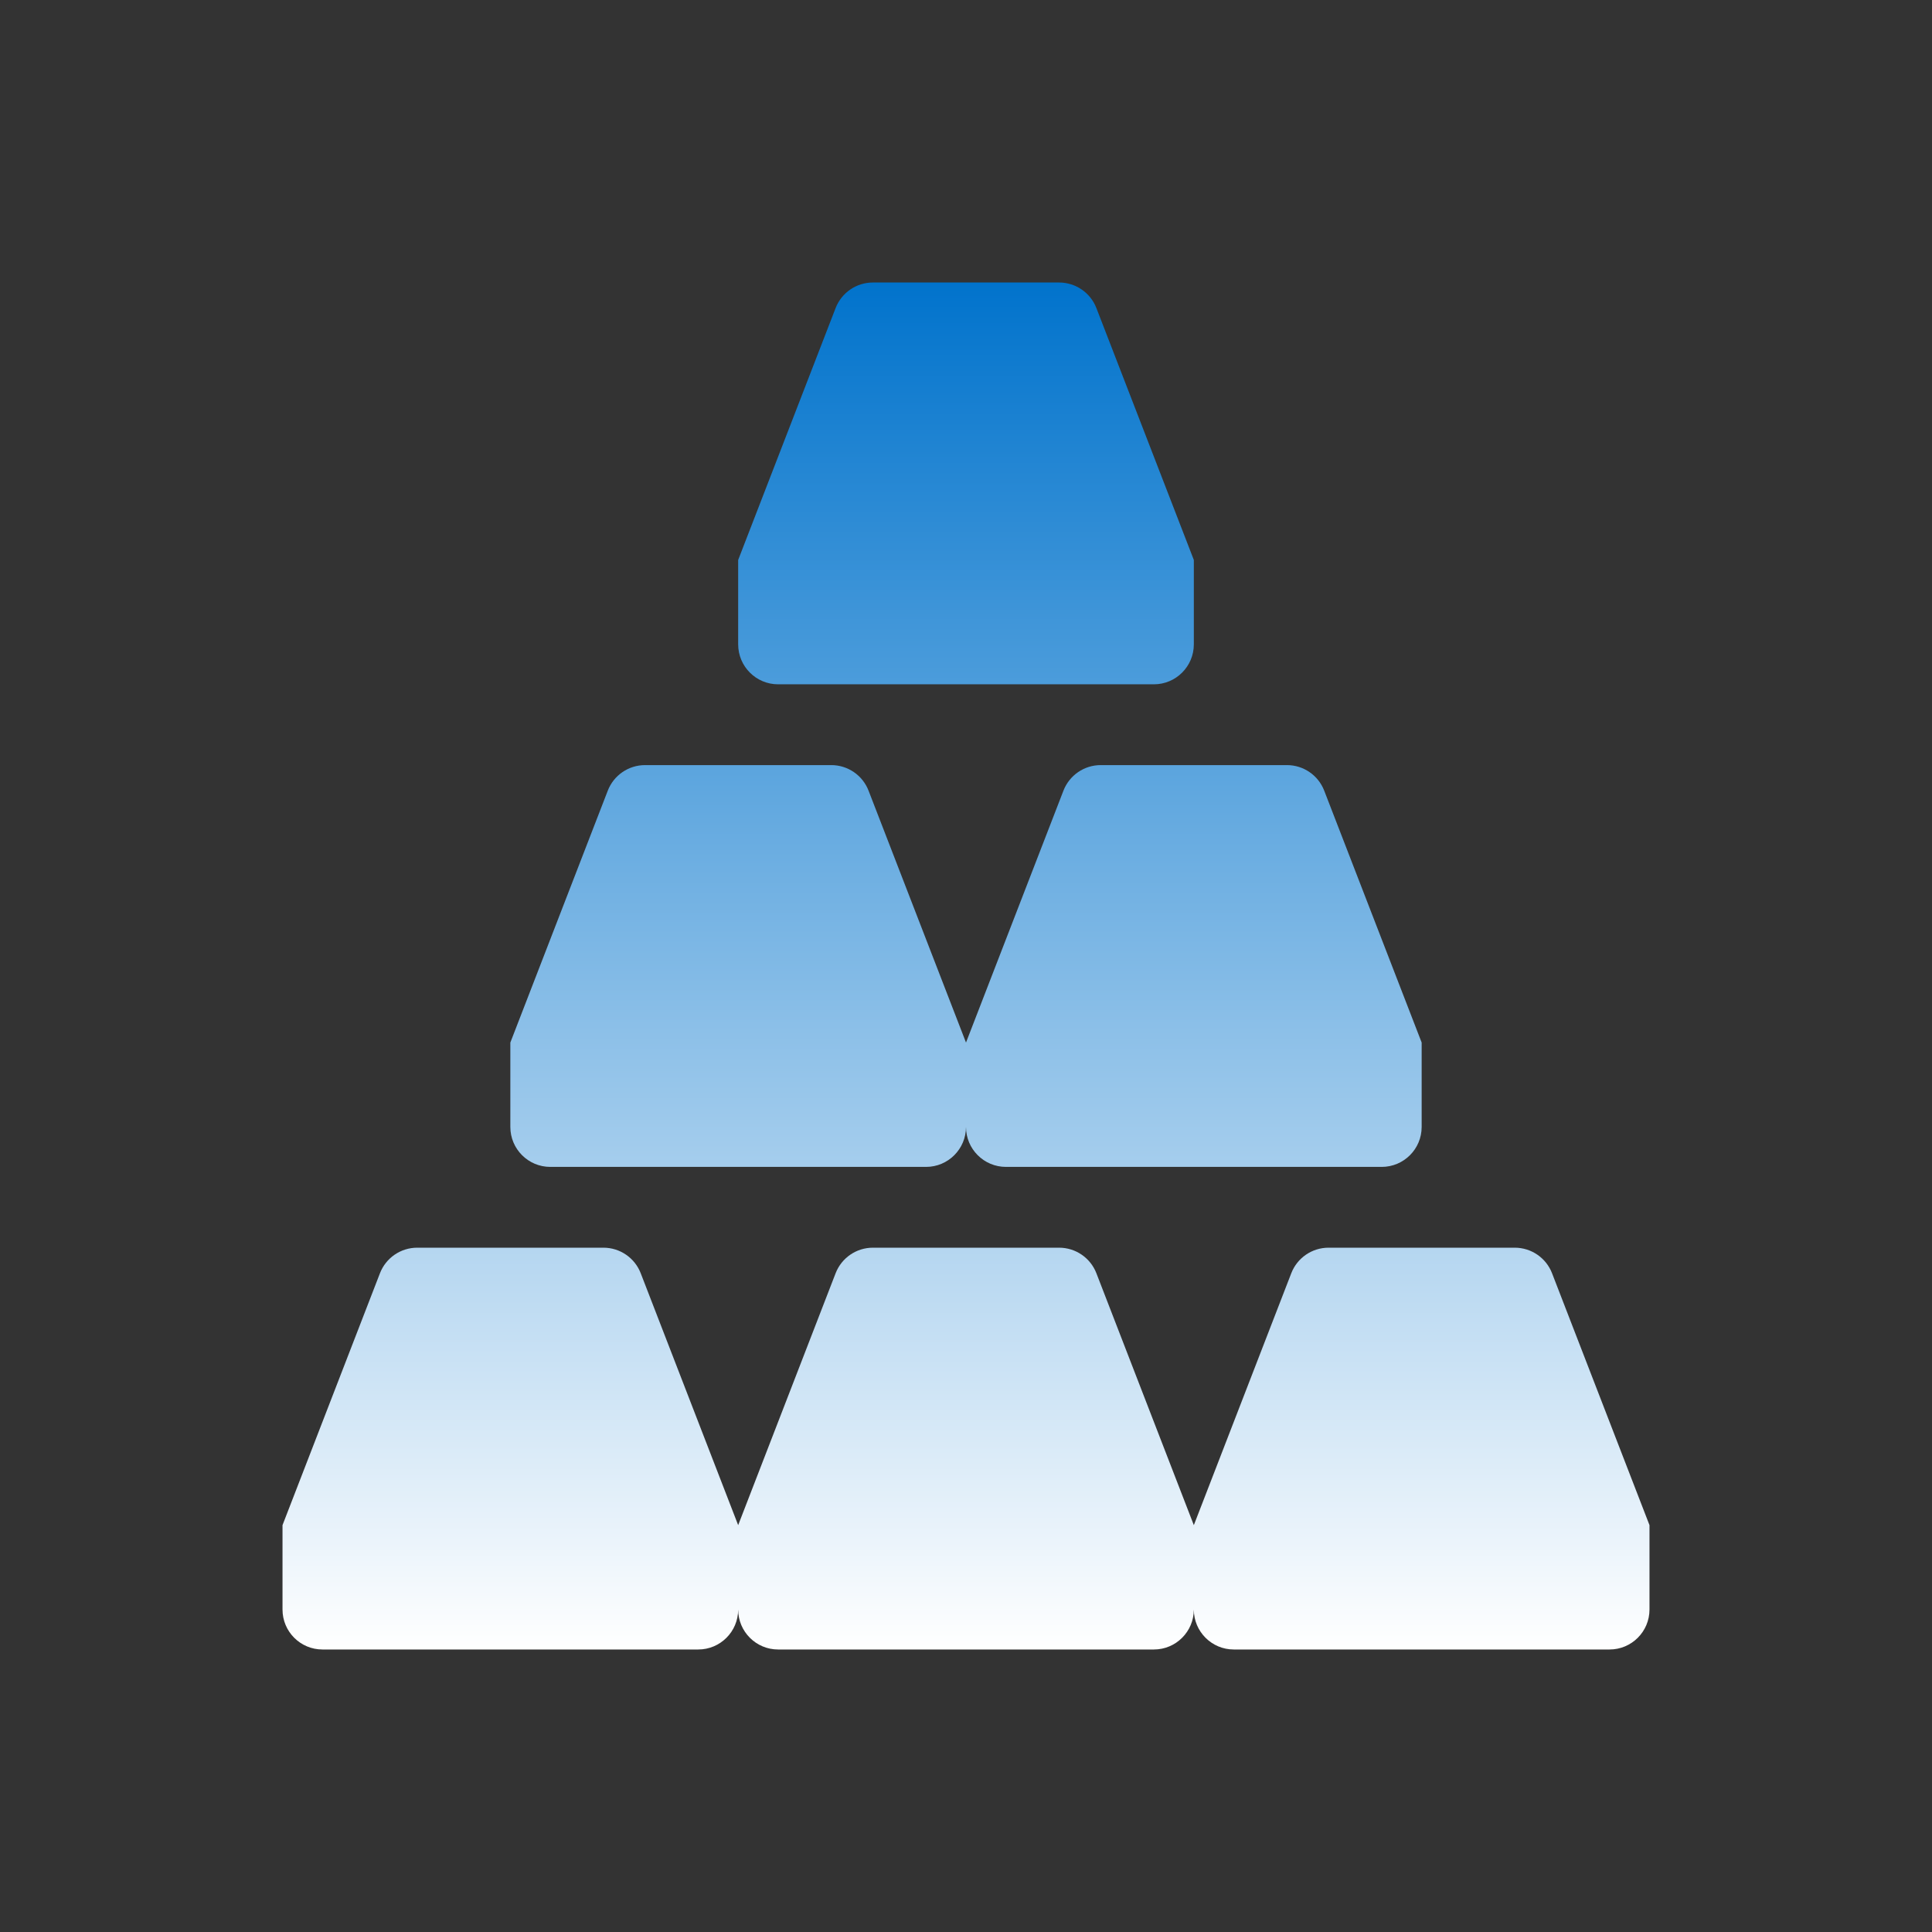
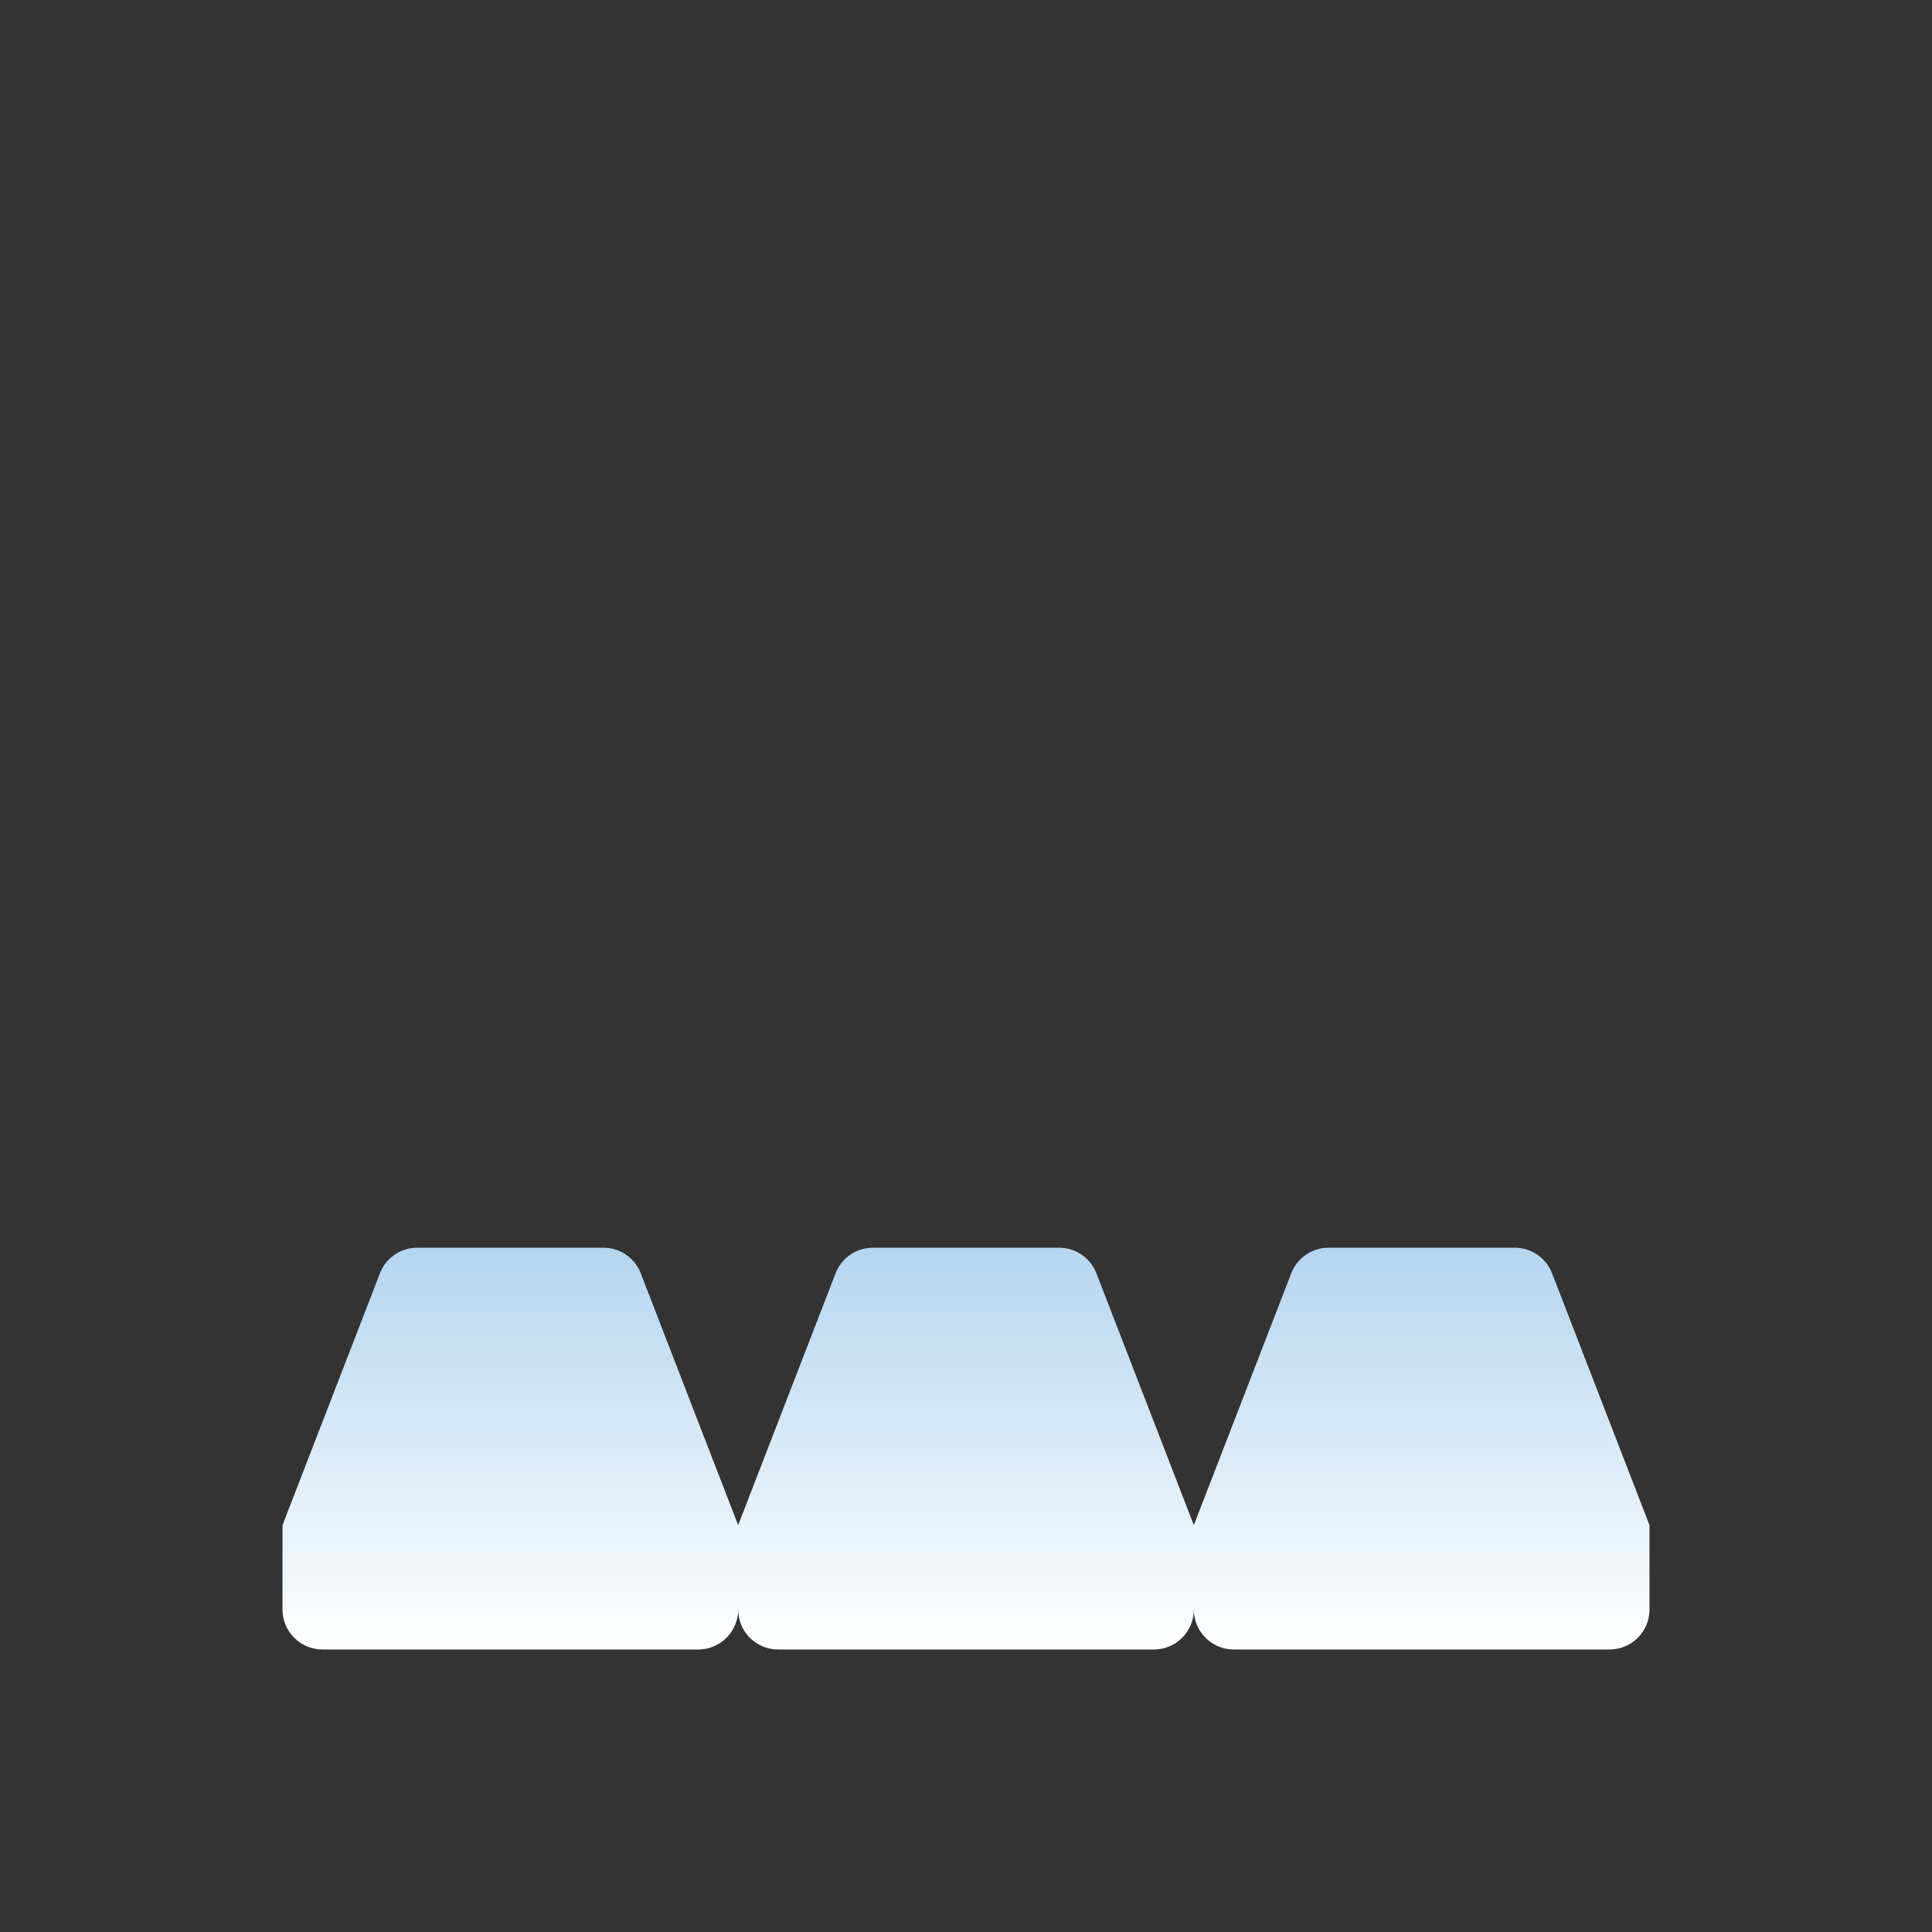
<svg xmlns="http://www.w3.org/2000/svg" width="212" height="212" viewBox="0 0 212 212" fill="none">
  <rect x="0" y="0" width="212" height="212" fill="#333333" stroke="none" />
-   <path d="M85.385 75.09H126.615C129.037 75.09 131 73.126 131 70.704V61.445L120.307 33.803C119.653 32.114 118.028 31 116.217 31H95.783C93.972 31 92.347 32.114 91.693 33.803L81 61.446V70.705C81 73.126 82.963 75.09 85.385 75.09Z" fill="url(#paint0_linear_795_884)" />
-   <path d="M60.385 128.045H101.615C104.037 128.045 106 126.082 106 123.66C106 126.082 107.963 128.045 110.385 128.045H151.615C154.037 128.045 156 126.082 156 123.66V114.401L145.306 86.758C144.653 85.069 143.028 83.955 141.217 83.955H120.783C118.972 83.955 117.347 85.069 116.693 86.758L106 114.401L95.307 86.758C94.653 85.069 93.028 83.955 91.217 83.955H70.783C68.972 83.955 67.347 85.069 66.693 86.758L56 114.401V123.66C56 126.082 57.963 128.045 60.385 128.045Z" fill="url(#paint1_linear_795_884)" />
  <path d="M170.307 139.713C169.653 138.024 168.028 136.91 166.217 136.91H145.783C143.972 136.91 142.347 138.024 141.693 139.713L131 167.356L120.307 139.713C119.653 138.024 118.028 136.91 116.217 136.91H95.783C93.972 136.91 92.347 138.024 91.693 139.713L81 167.356L70.306 139.713C69.653 138.024 68.028 136.91 66.217 136.91H45.783C43.972 136.91 42.347 138.024 41.693 139.713L31 167.356V176.615C31 179.037 32.963 181 35.385 181H76.615C79.037 181 81 179.037 81 176.615C81 179.037 82.963 181 85.385 181H126.615C129.037 181 131 179.037 131 176.615C131 179.037 132.963 181 135.385 181H176.615C179.037 181 181 179.037 181 176.615V167.356L170.307 139.713Z" fill="url(#paint2_linear_795_884)" />
  <defs>
    <linearGradient id="paint0_linear_795_884" x1="106" y1="31" x2="106" y2="181" gradientUnits="userSpaceOnUse">
      <stop stop-color="#0173CC" />
      <stop offset="1" stop-color="white" />
    </linearGradient>
    <linearGradient id="paint1_linear_795_884" x1="106" y1="31" x2="106" y2="181" gradientUnits="userSpaceOnUse">
      <stop stop-color="#0173CC" />
      <stop offset="1" stop-color="white" />
    </linearGradient>
    <linearGradient id="paint2_linear_795_884" x1="106" y1="31" x2="106" y2="181" gradientUnits="userSpaceOnUse">
      <stop stop-color="#0173CC" />
      <stop offset="1" stop-color="white" />
    </linearGradient>
  </defs>
</svg>